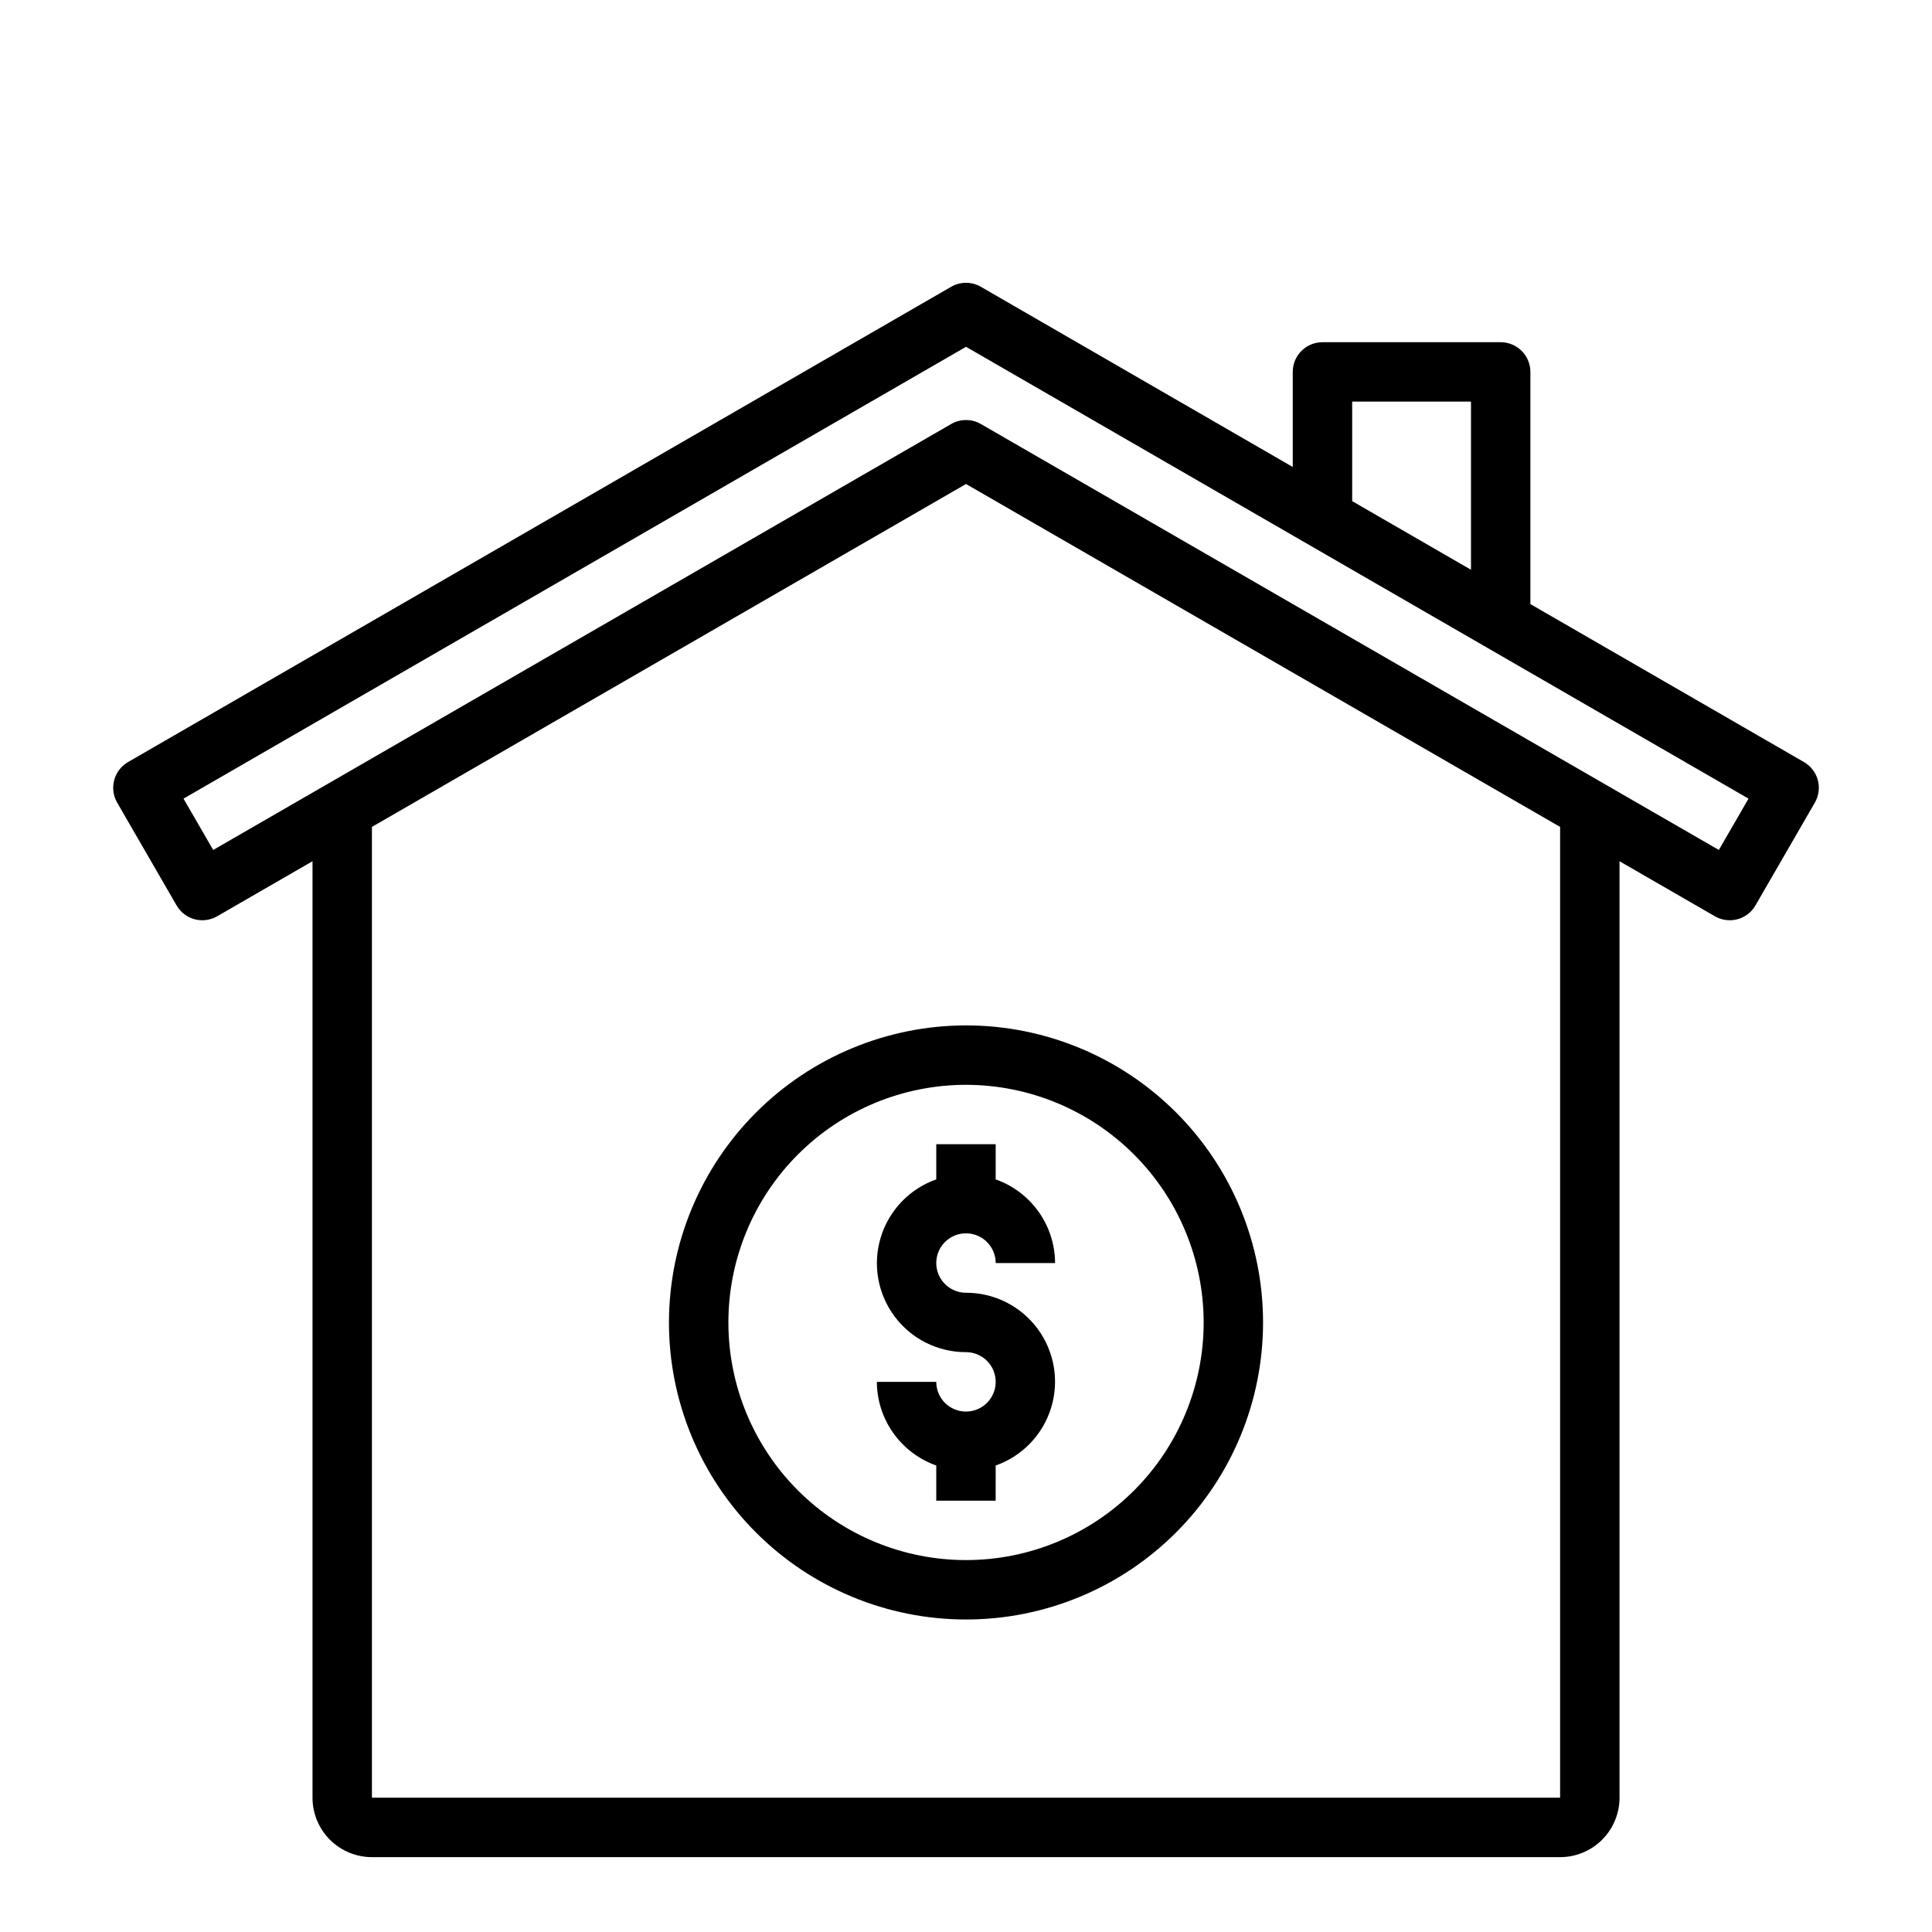
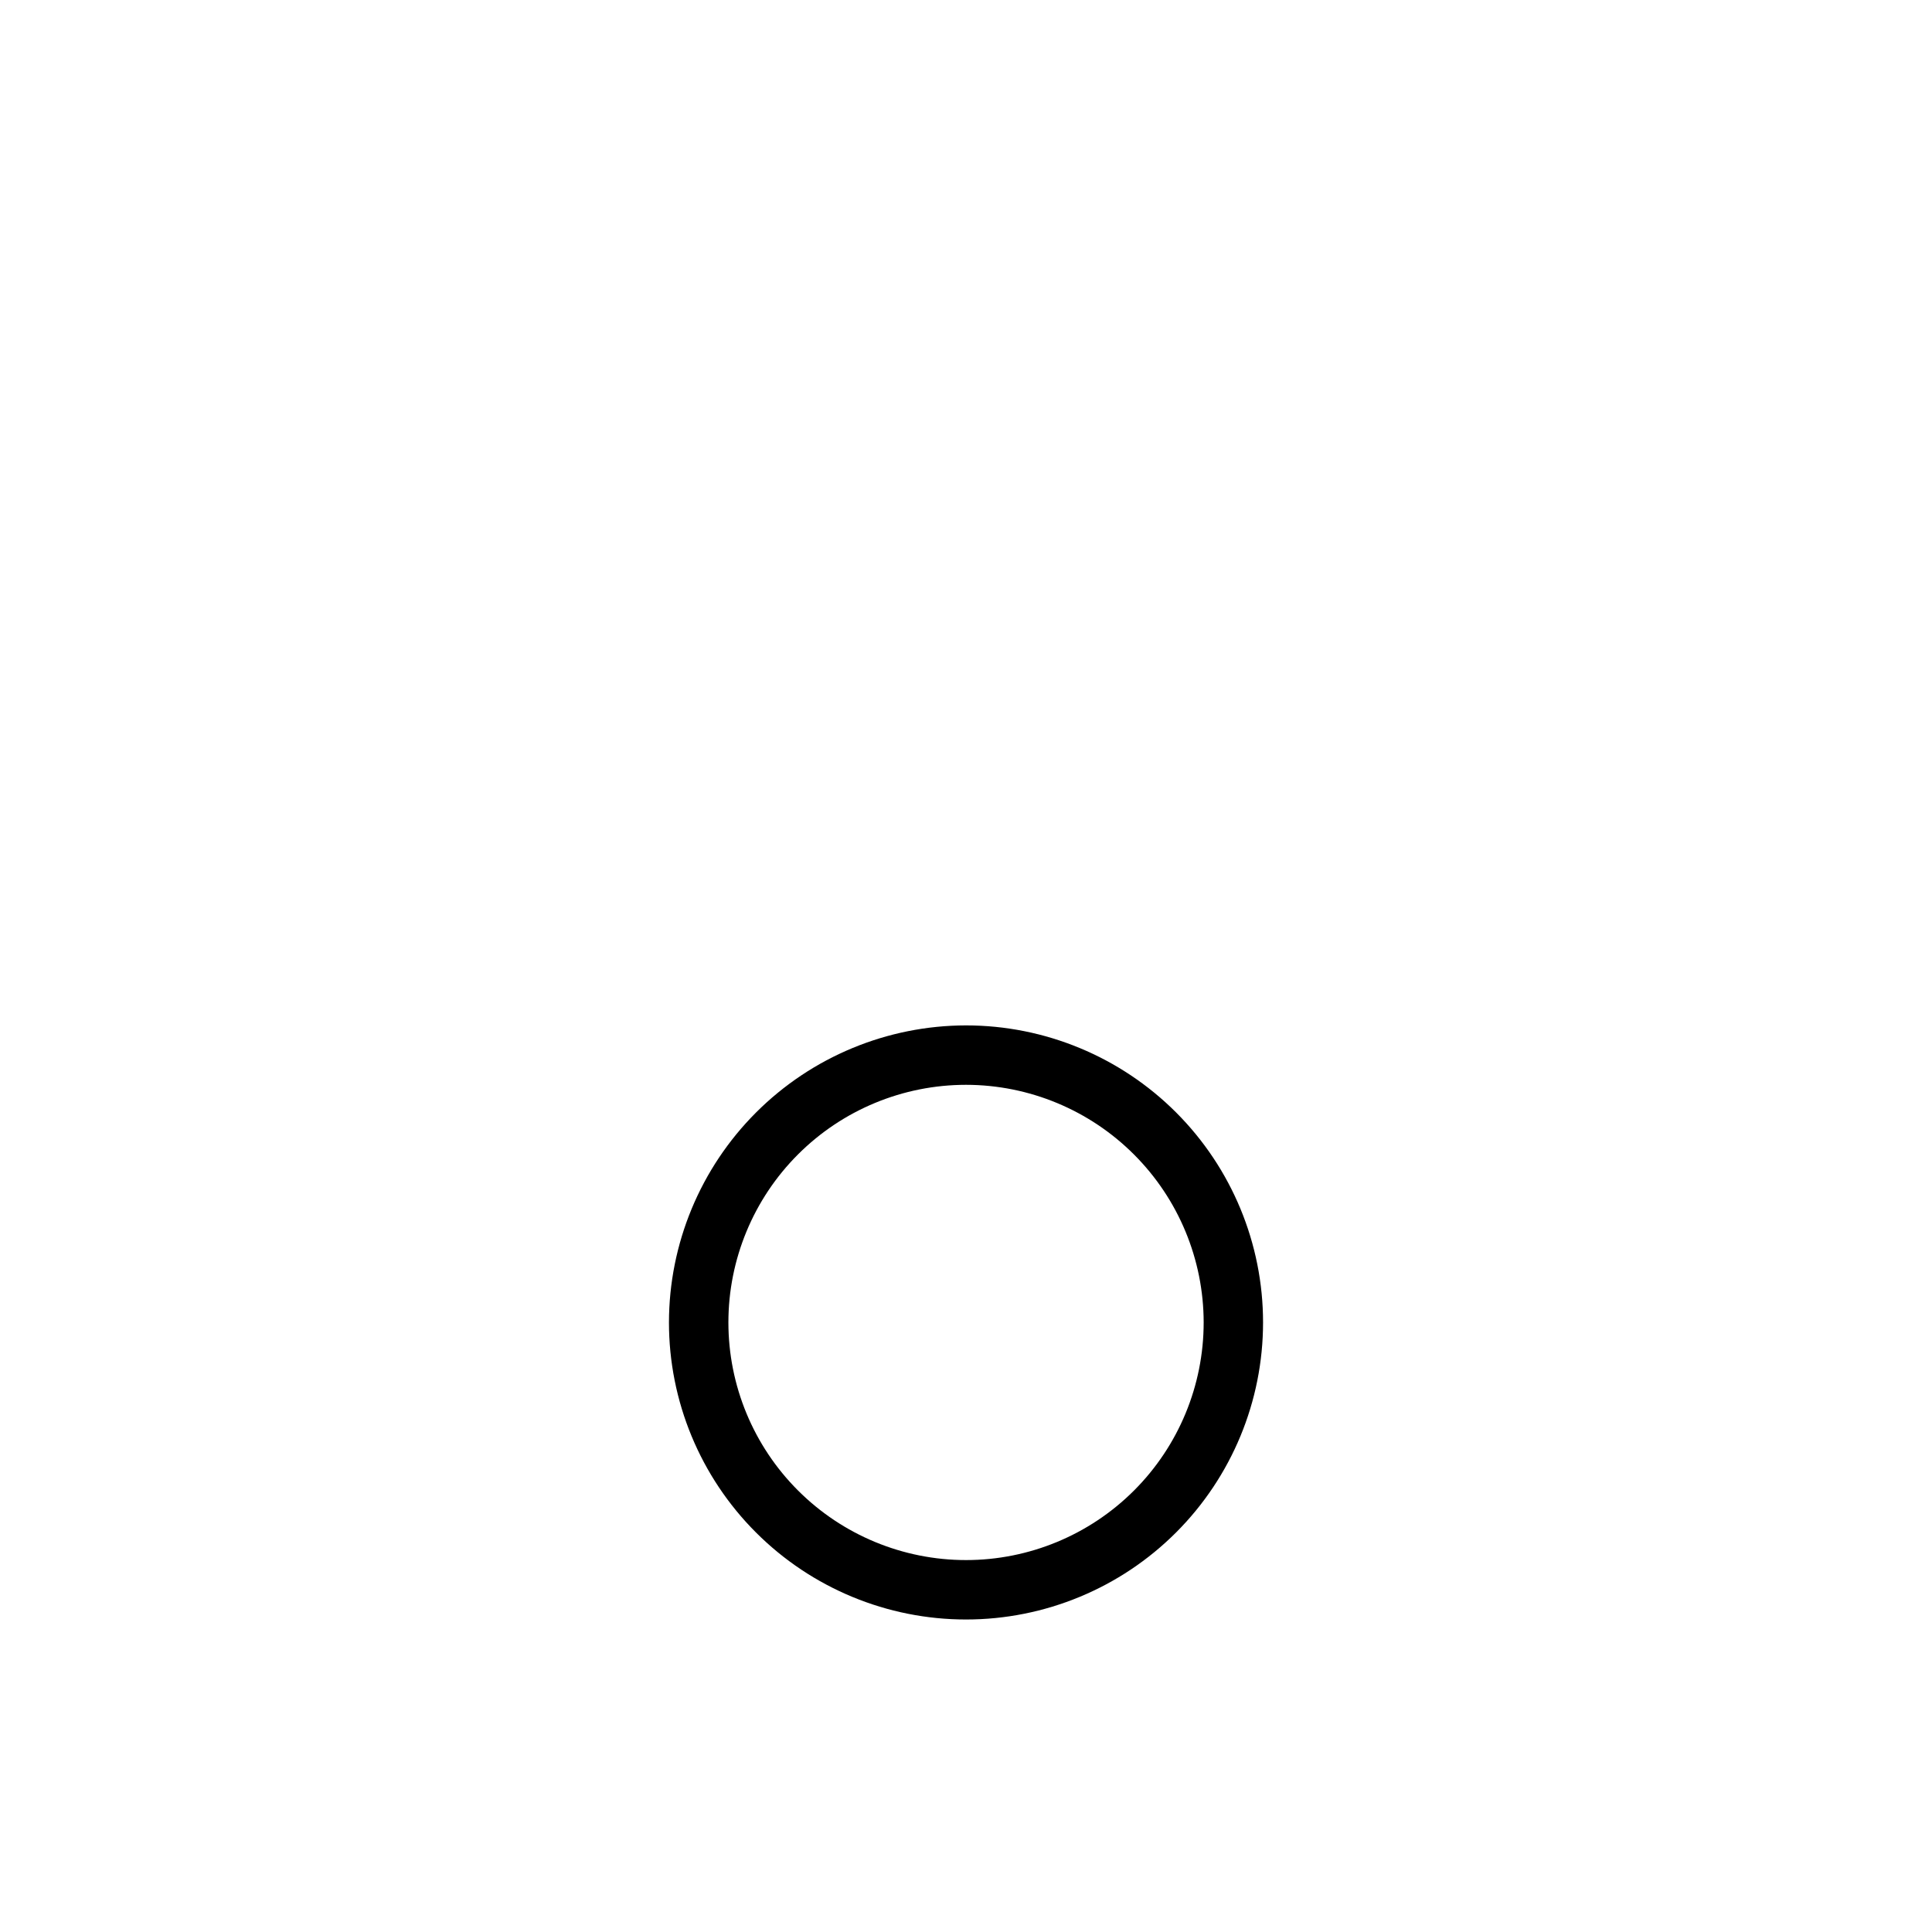
<svg xmlns="http://www.w3.org/2000/svg" fill="#000000" width="800px" height="800px" version="1.1" viewBox="144 144 512 512">
  <g>
-     <path d="m625.74 350.73c-0.543-2.016-1.863-3.734-3.672-4.777l-72.5-41.863v-61.527c0-2.09-0.828-4.09-2.305-5.566-1.477-1.477-3.481-2.305-5.566-2.305h-47.234c-4.348 0-7.871 3.523-7.871 7.871v25.191l-82.656-47.754c-2.434-1.406-5.434-1.406-7.871 0l-218.13 125.95c-3.766 2.176-5.055 6.988-2.883 10.754l15.742 27.238h0.004c2.172 3.762 6.988 5.055 10.75 2.879l25.27-14.586v248.18c0 4.176 1.66 8.18 4.613 11.133s6.957 4.613 11.133 4.613h314.88c4.176 0 8.18-1.66 11.133-4.613 2.953-2.953 4.613-6.957 4.613-11.133v-248.18l25.27 14.586c3.766 2.176 8.578 0.883 10.754-2.879l15.742-27.238c1.043-1.809 1.328-3.957 0.789-5.977zm-123.4-100.3h31.488v44.562l-31.488-18.184zm55.105 369.98h-314.88v-257.27l157.44-90.875 157.44 90.875zm42.066-251.16-195.57-112.88c-2.434-1.406-5.434-1.406-7.871 0l-195.57 112.88-7.871-13.602 207.38-119.74 207.37 119.74z" />
-     <path d="m392.12 447.23v9.32c-7.055 2.484-12.508 8.172-14.699 15.324-2.191 7.152-0.855 14.918 3.598 20.926 4.453 6.012 11.496 9.547 18.977 9.535 3.184 0 6.055 1.918 7.269 4.859 1.219 2.941 0.547 6.328-1.703 8.578-2.254 2.25-5.641 2.926-8.582 1.707s-4.859-4.09-4.859-7.273h-15.742c0.02 4.867 1.543 9.609 4.363 13.578 2.816 3.965 6.793 6.969 11.379 8.59v9.32h15.742l0.004-9.32c7.055-2.484 12.512-8.172 14.699-15.324 2.191-7.152 0.855-14.918-3.598-20.926-4.453-6.012-11.496-9.547-18.973-9.535-3.184 0-6.055-1.918-7.273-4.859-1.219-2.941-0.547-6.328 1.707-8.578 2.25-2.25 5.637-2.926 8.578-1.707 2.941 1.219 4.859 4.09 4.859 7.273h15.742c-0.02-4.867-1.543-9.609-4.359-13.578-2.82-3.965-6.793-6.969-11.383-8.59v-9.32z" />
    <path d="m321.28 494.46c0 20.879 8.293 40.902 23.059 55.664 14.762 14.766 34.785 23.059 55.664 23.059 20.875 0 40.898-8.293 55.664-23.059 14.762-14.762 23.055-34.785 23.055-55.664 0-20.875-8.293-40.898-23.055-55.66-14.766-14.766-34.789-23.059-55.664-23.059-20.871 0.023-40.883 8.324-55.641 23.082-14.758 14.758-23.059 34.77-23.082 55.637zm141.7 0h0.004c0 16.703-6.637 32.723-18.445 44.531-11.812 11.812-27.832 18.445-44.531 18.445-16.703 0-32.723-6.633-44.531-18.445-11.812-11.809-18.445-27.828-18.445-44.531 0-16.699 6.633-32.719 18.445-44.527 11.809-11.812 27.828-18.445 44.531-18.445 16.695 0.016 32.703 6.656 44.508 18.465 11.809 11.805 18.449 27.812 18.469 44.508z" />
  </g>
</svg>